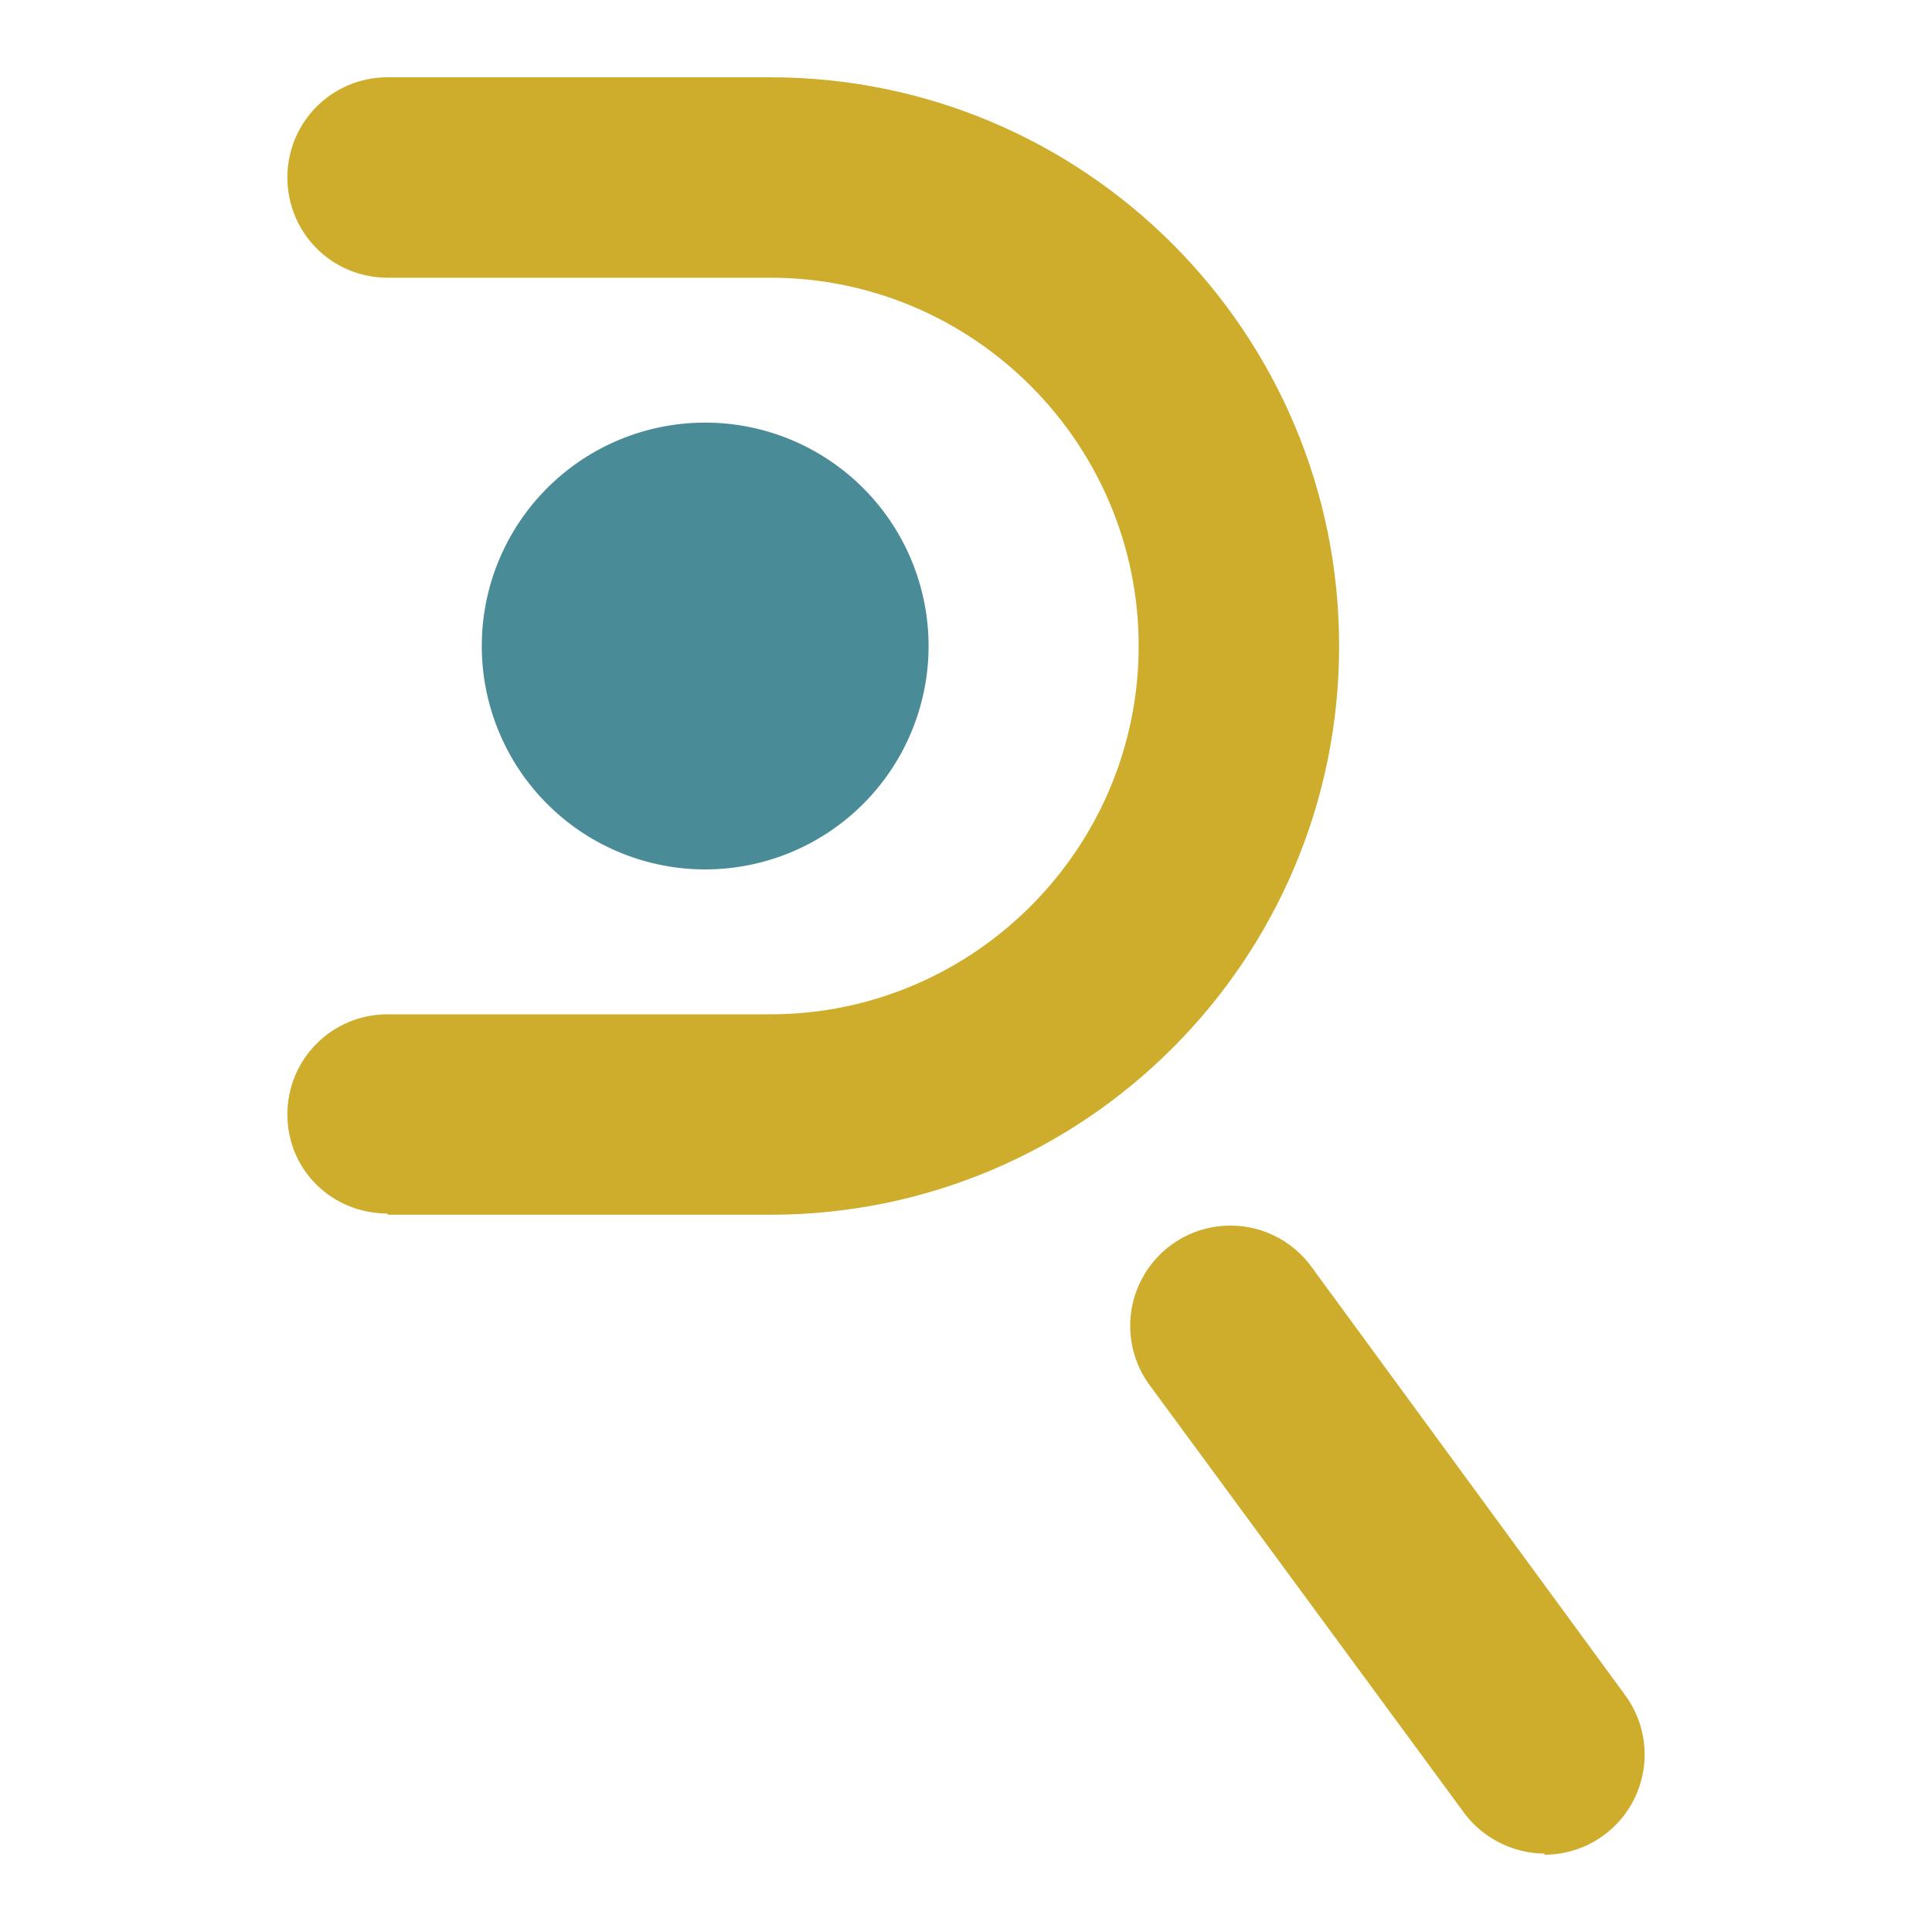
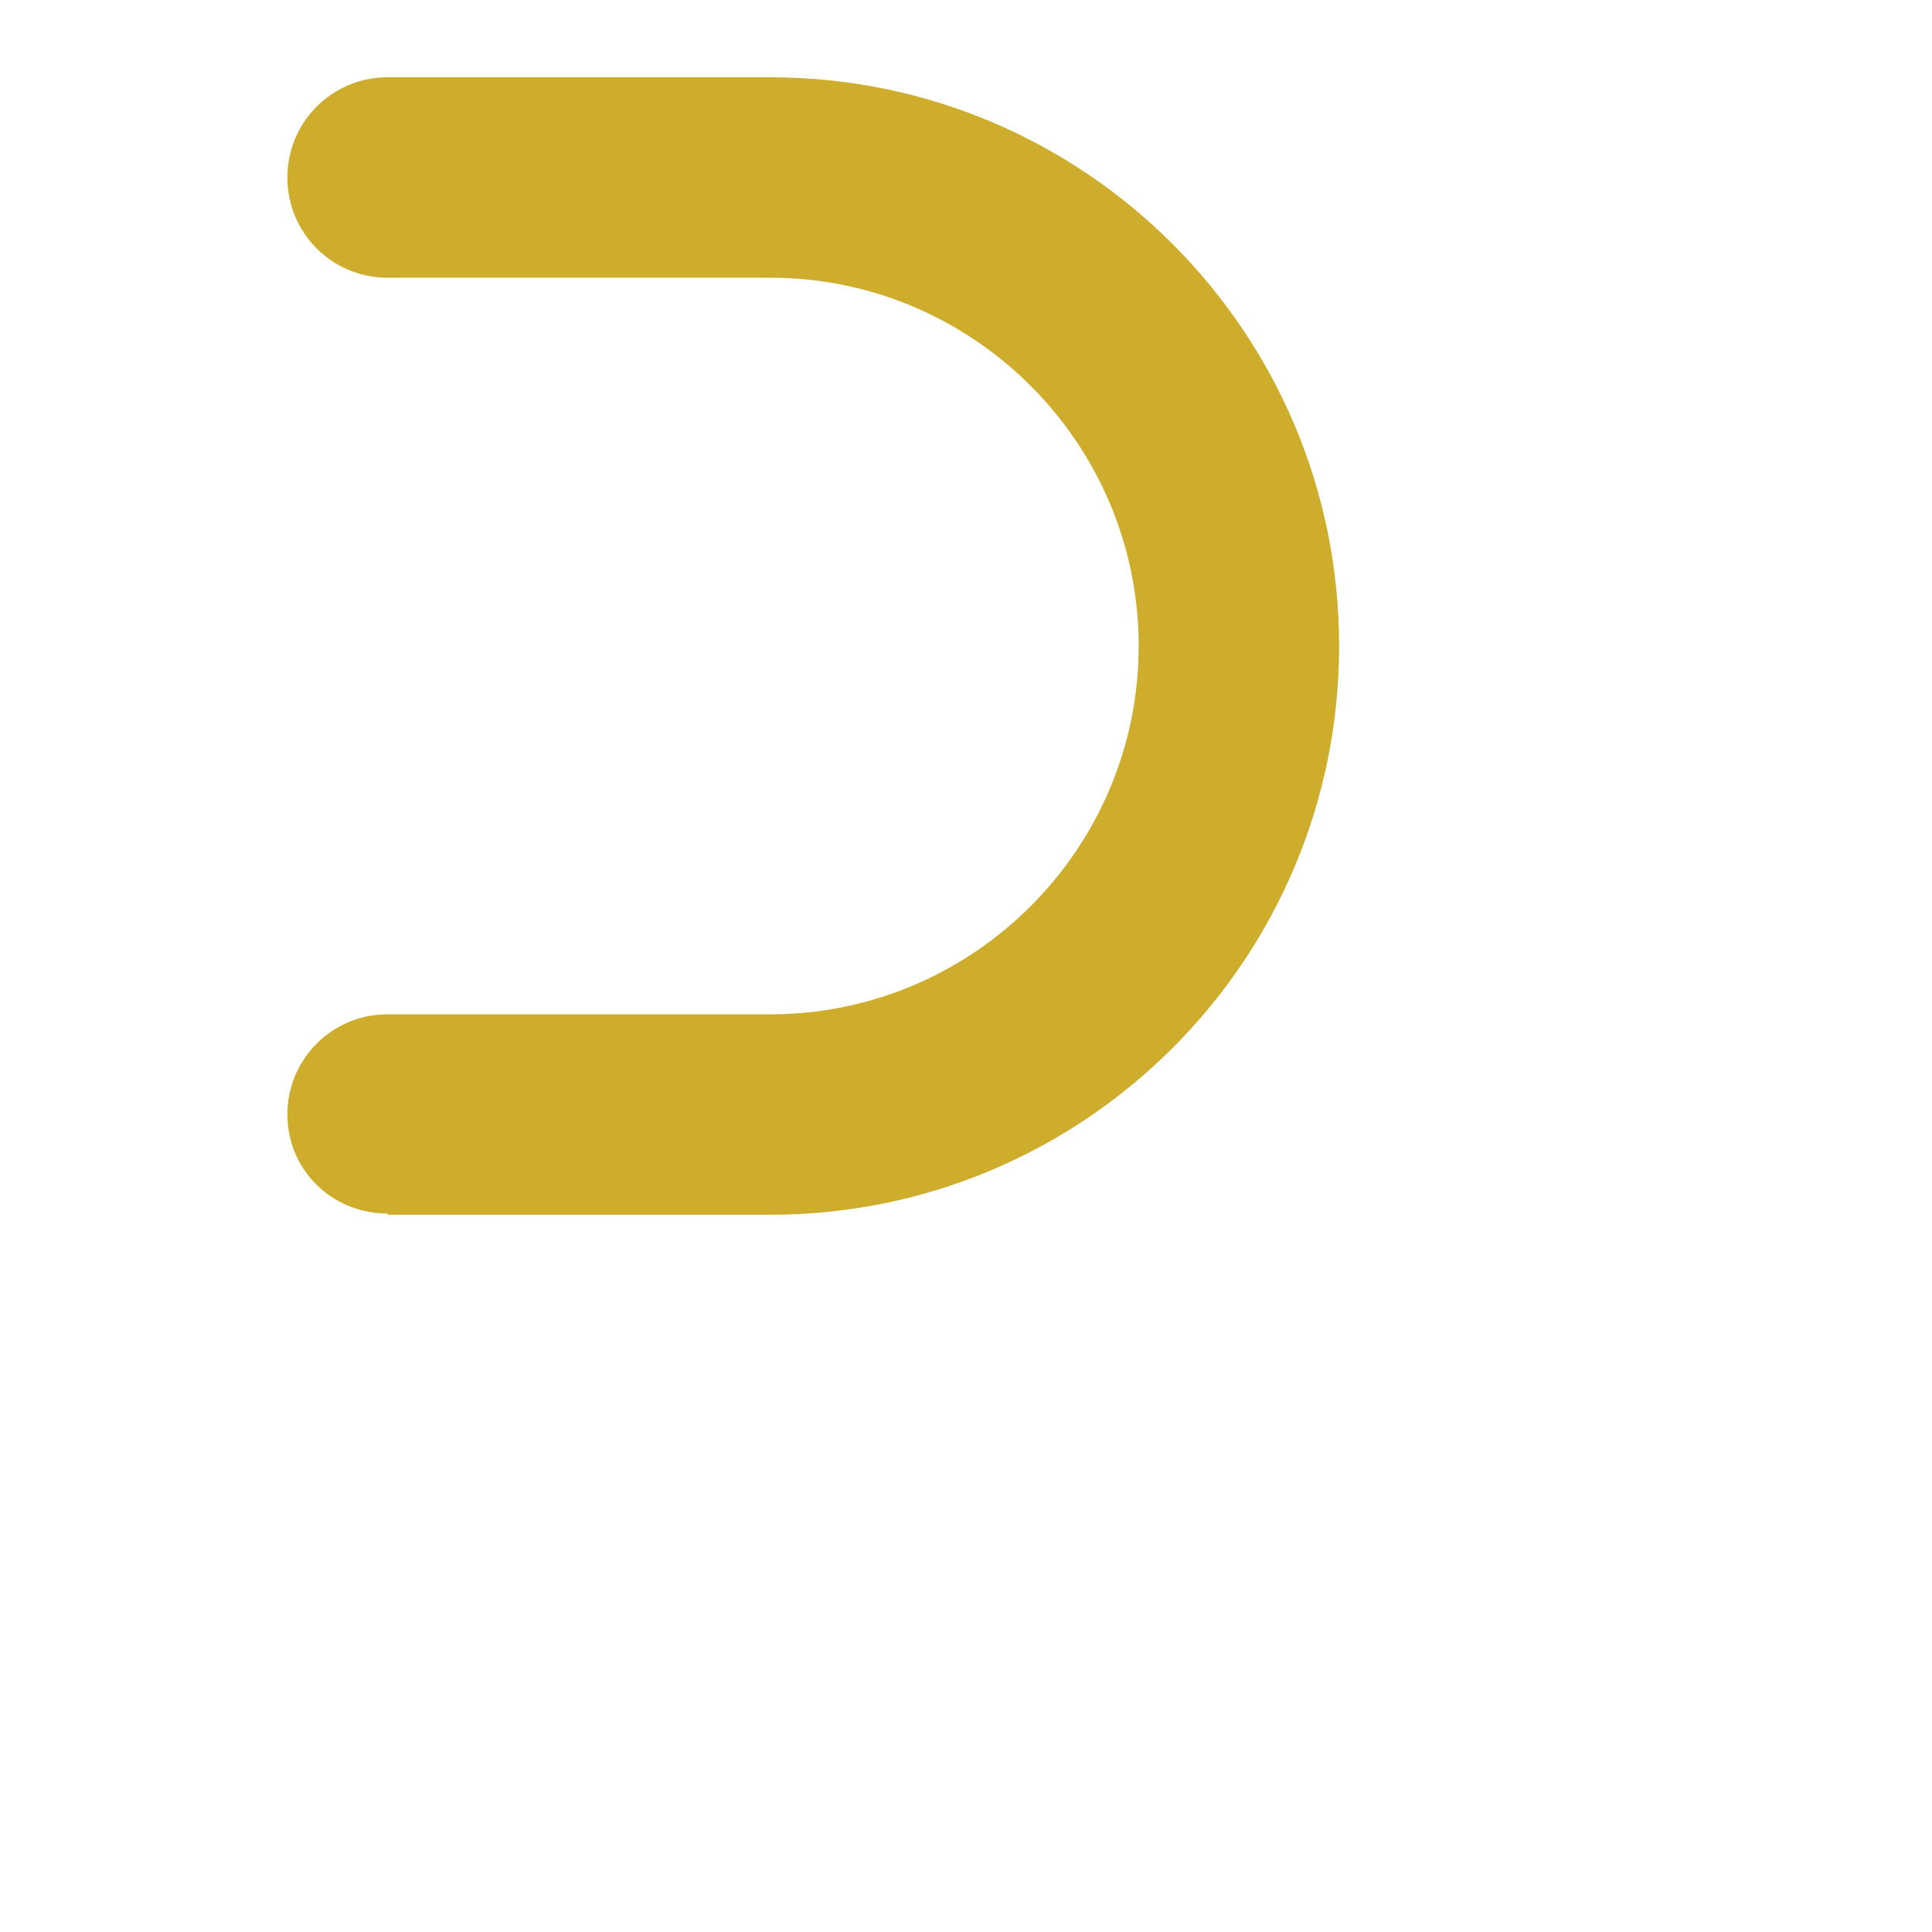
<svg xmlns="http://www.w3.org/2000/svg" data-bbox="2.38 0.64 11.24 14.72" viewBox="0 0 16 16" data-type="color">
  <g>
-     <path fill="#498b97" d="M7.69 5.35a1.85 1.85 0 1 1-3.7 0 1.85 1.85 0 0 1 3.7 0z" data-color="1" />
    <path d="M3.21 10.06h3.17c2.6 0 4.71-2.11 4.71-4.71S8.98.64 6.38.64H3.21c-.46 0-.83.37-.83.83s.37.83.83.83h3.17c1.68 0 3.05 1.37 3.05 3.05S8.06 8.4 6.38 8.4H3.21c-.46 0-.83.37-.83.83s.37.82.83.82Z" fill="#cead2c" data-color="2" />
-     <path d="M12.79 15.36a.83.83 0 0 0 .67-1.32l-2.6-3.55a.83.83 0 0 0-1.34.98l2.61 3.55c.16.21.41.33.66.33Z" fill="#cead2c" data-color="2" />
  </g>
</svg>